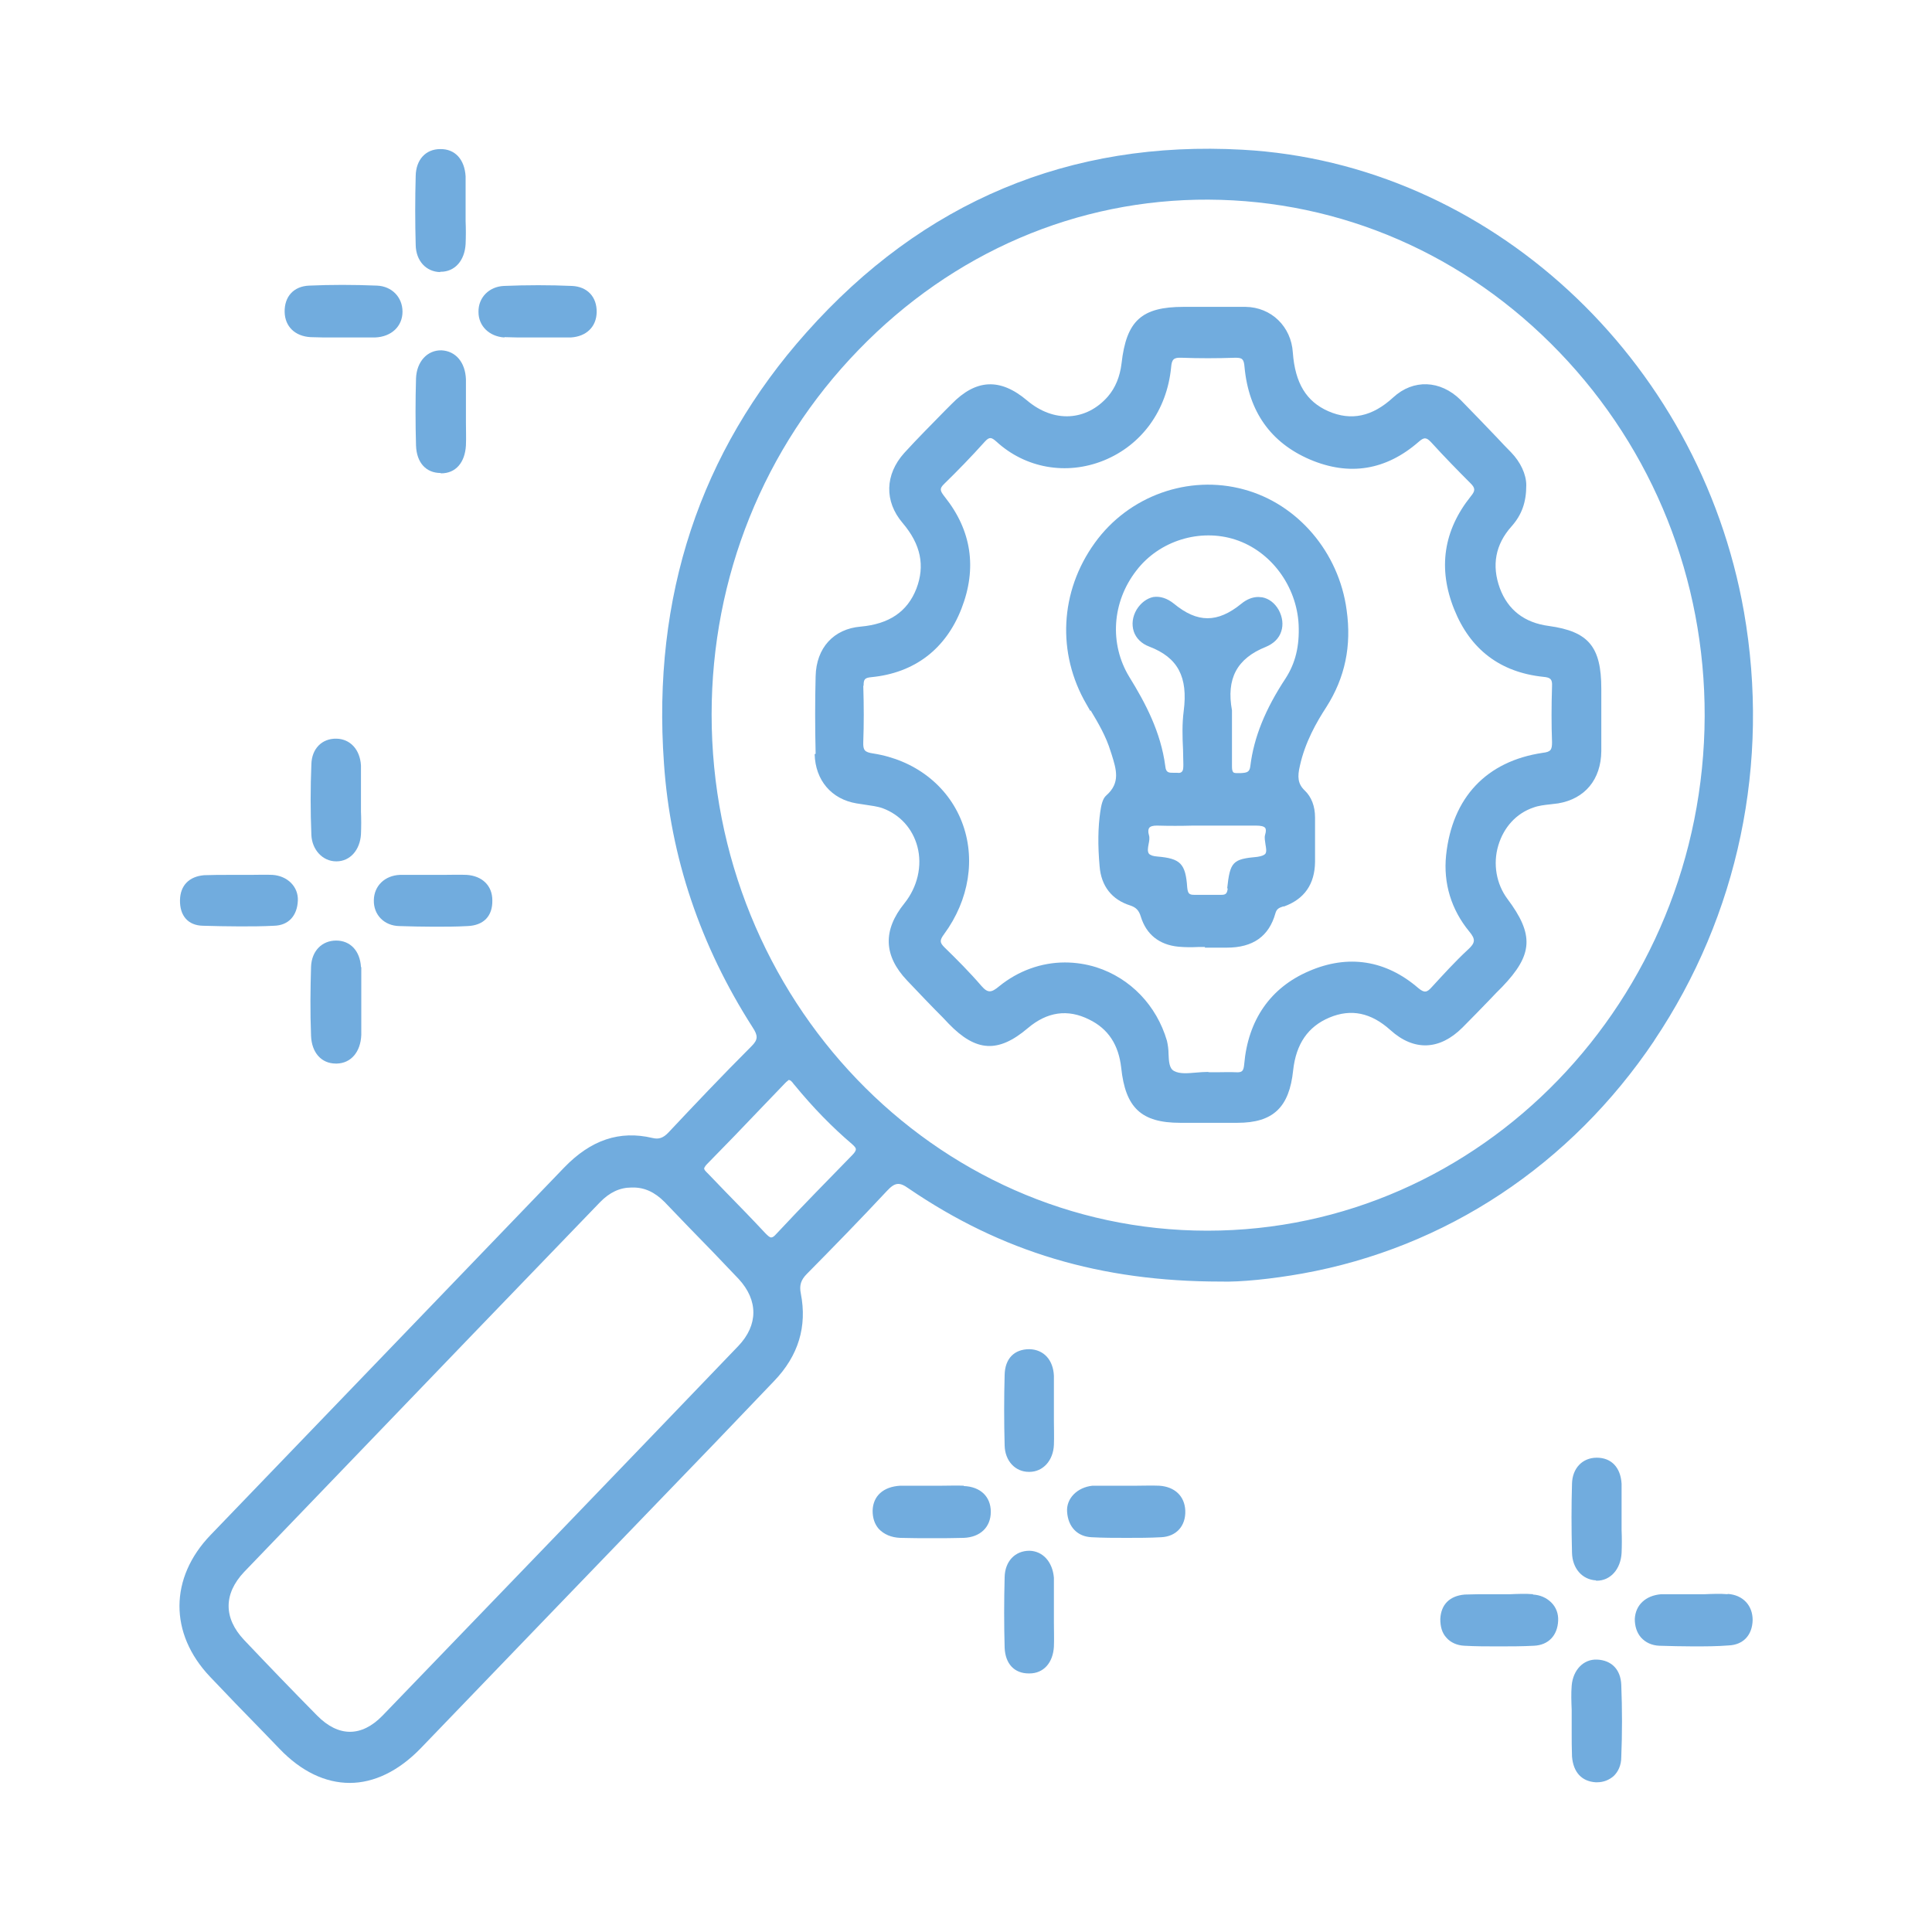
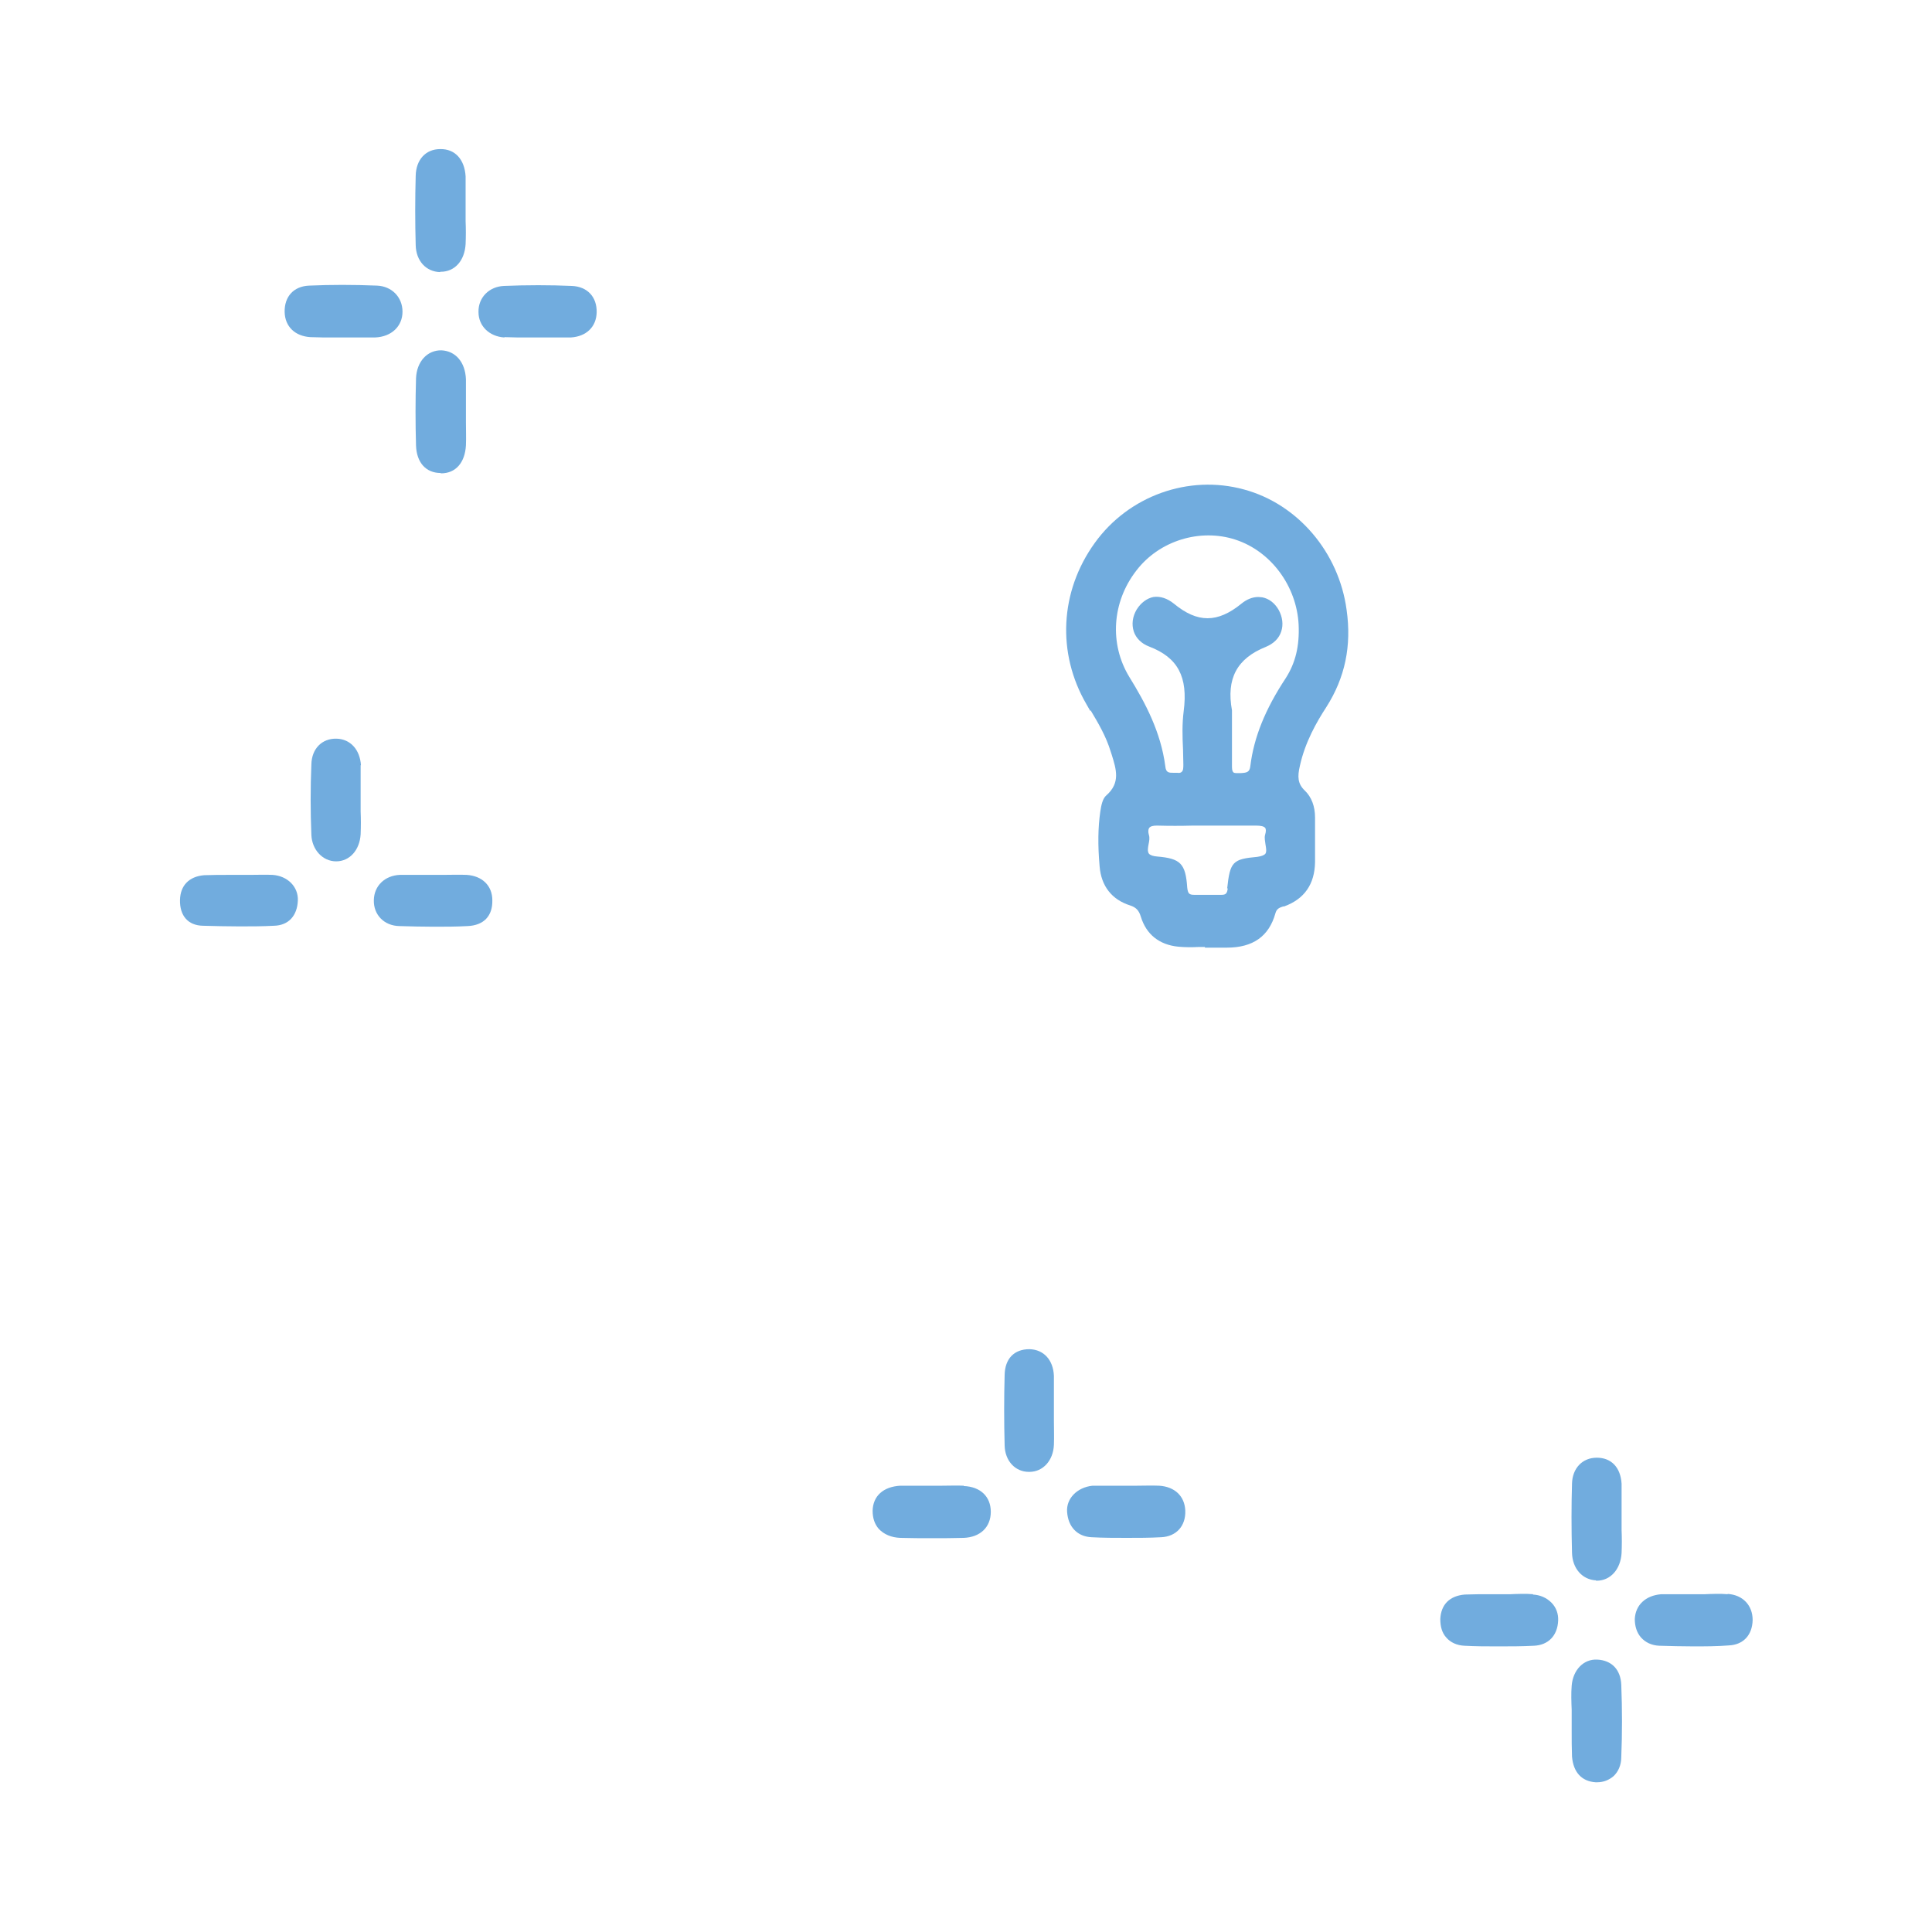
<svg xmlns="http://www.w3.org/2000/svg" id="Calque_1" data-name="Calque 1" viewBox="0 0 60 60">
  <defs>
    <style>
      .cls-1 {
        fill: #71acde;
      }
    </style>
  </defs>
-   <path class="cls-1" d="M22.93,41.8c-3.51,3.66-7.23,7.52-11.05,11.48-.65.67-1.37.67-2.03,0-.78-.79-1.54-1.58-2.27-2.35-.64-.68-.64-1.43,0-2.11,2.35-2.44,4.7-4.89,7.05-7.33,1.33-1.38,2.67-2.77,4-4.15.3-.31.62-.46.98-.46,0,0,.01,0,.02,0h0c.38-.01.7.14,1.01.45.24.25.49.51.73.76.52.53,1.05,1.08,1.57,1.63.61.66.61,1.43-.01,2.08M21.86,36.3s.03-.08.08-.13c.58-.59,1.16-1.19,1.72-1.78.24-.25.48-.5.72-.75.03-.03.06-.06.09-.08,0,0,.01-.01.02-.02.06,0,.09.04.14.1.01.02.02.03.04.05.59.72,1.18,1.32,1.79,1.84.08.07.12.12.12.16,0,.04-.03.1-.11.18-.7.72-1.54,1.57-2.37,2.46-.06.07-.11.1-.15.1h0c-.05,0-.11-.06-.18-.13-.41-.44-.83-.87-1.25-1.3l-.52-.54-.04-.04c-.05-.05-.09-.09-.09-.13M37.53,6.2c4.11.02,7.98,1.7,10.9,4.74,2.92,3.04,4.52,7.06,4.51,11.3-.03,8.82-6.95,15.98-15.44,15.98h-.01c-8.49,0-15.39-7.2-15.39-16.03,0-4.26,1.62-8.29,4.56-11.32,2.93-3.03,6.79-4.69,10.88-4.67M51.37,32.32c2.62-3.9,3.61-8.63,2.79-13.32-1.39-7.89-7.94-13.93-15.57-14.35-5.37-.3-9.93,1.61-13.55,5.68-3.3,3.7-4.79,8.2-4.42,13.38.2,2.91,1.13,5.66,2.75,8.19.17.26.18.38-.03.59-.92.92-1.81,1.86-2.58,2.68-.16.17-.3.22-.5.17-1.02-.24-1.91.06-2.74.92-1.61,1.67-3.22,3.35-4.83,5.02-2.05,2.13-4.1,4.26-6.15,6.39-1.28,1.33-1.29,3.06-.02,4.4.54.57,1.08,1.13,1.62,1.68l.54.56c.68.71,1.43,1.06,2.18,1.06s1.51-.36,2.2-1.07c1.38-1.43,2.75-2.86,4.13-4.29l3.21-3.33c1.22-1.26,2.43-2.52,3.64-3.79.76-.79,1.03-1.7.83-2.72-.05-.25,0-.42.19-.61.8-.81,1.65-1.68,2.48-2.57.25-.27.39-.29.68-.08,2.89,1.97,5.96,2.89,9.69,2.89.6.02,1.59-.08,2.54-.25,4.45-.8,8.33-3.37,10.93-7.24" />
  <path class="cls-1" d="M13.69,14.7h.01c.45,0,.74-.33.77-.87.01-.24,0-.47,0-.71,0-.1,0-.21,0-.32s0-.21,0-.31c0-.23,0-.47,0-.71-.02-.53-.32-.88-.76-.9-.44-.01-.77.35-.79.87-.02.69-.02,1.39,0,2.09.02.53.31.85.77.85" />
  <path class="cls-1" d="M9.64,10.47c.13,0,.27.01.4.01.1,0,.2,0,.31,0,.11,0,.22,0,.32,0,.1,0,.2,0,.29,0,.23,0,.46,0,.69,0,.51-.02.85-.35.85-.8,0-.45-.33-.79-.79-.81-.73-.03-1.44-.03-2.11,0-.48.02-.77.34-.76.82.01.45.32.75.8.78" />
  <path class="cls-1" d="M15.67,10.47c.13,0,.27.01.4.01.1,0,.21,0,.31,0,.11,0,.21,0,.32,0s.21,0,.31,0c.24,0,.48,0,.72,0,.48-.03.79-.33.8-.78.01-.48-.29-.8-.77-.82-.68-.03-1.4-.03-2.11,0-.46.02-.8.36-.79.81,0,.44.34.76.8.79" />
  <path class="cls-1" d="M49.56,49.09s.02,0,.03,0c.42,0,.74-.35.77-.86.01-.24.01-.48,0-.71,0-.1,0-.21,0-.31,0-.12,0-.23,0-.35,0-.26,0-.52,0-.78-.03-.51-.32-.81-.77-.81s-.76.33-.77.81c-.02.68-.02,1.38,0,2.14.01.49.32.84.75.86" />
  <path class="cls-1" d="M47.62,49.51c-.24-.02-.48-.01-.72,0-.11,0-.21,0-.32,0-.11,0-.22,0-.33,0-.25,0-.5,0-.76.01-.47.04-.74.31-.76.76,0,.23.05.43.19.58.13.15.33.24.56.25.35.02.7.02,1.06.02s.73,0,1.1-.02c.44-.02.73-.31.75-.78.01-.21-.06-.41-.21-.56-.15-.15-.35-.24-.58-.25" />
-   <path class="cls-1" d="M11.21,30.03c-.03-.5-.33-.82-.77-.82-.44,0-.76.32-.78.81-.02.68-.03,1.4,0,2.15.02.52.32.86.77.86h.03c.44-.01.74-.36.76-.89,0-.24,0-.48,0-.71,0-.11,0-.21,0-.31v-.06c0-.09,0-.18,0-.27,0-.24,0-.5,0-.75" />
  <path class="cls-1" d="M53.66,49.51c-.24-.02-.48-.01-.72,0-.08,0-.17,0-.25,0h0s-1,0-1,0h-.02s-.05,0-.08,0c-.49.04-.8.34-.82.77,0,.22.06.42.19.57.14.16.34.25.57.26.35.01.7.02,1.05.02.37,0,.74,0,1.11-.03.45-.02.73-.32.74-.79,0-.45-.3-.78-.78-.81" />
  <path class="cls-1" d="M49.6,51.54c-.42-.02-.75.32-.79.81-.02.25-.01.5,0,.75,0,.11,0,.22,0,.33s0,.23,0,.34c0,.26,0,.52.01.78.04.49.3.77.73.8.02,0,.04,0,.05,0,.2,0,.37-.07.51-.19.15-.14.24-.35.24-.59.03-.73.03-1.49,0-2.25-.02-.47-.3-.76-.75-.78" />
  <path class="cls-1" d="M13.67,8.44h.02c.43,0,.74-.34.77-.86.01-.24.01-.48,0-.71,0-.11,0-.21,0-.32s0-.22,0-.33c0-.24,0-.5,0-.74-.03-.53-.33-.86-.79-.85-.45,0-.75.33-.76.83-.02.72-.02,1.44,0,2.15.01.49.32.83.76.84" />
  <path class="cls-1" d="M29.93,46.14c-.22-.01-.45,0-.67,0-.1,0-.21,0-.31,0h-.91s-.05,0-.08,0c-.53.03-.85.32-.86.78,0,.22.06.41.19.56.16.17.39.27.67.28.33.01.66.01.98.01.34,0,.67,0,.99-.01.51-.02.84-.33.84-.81,0-.47-.32-.78-.84-.8" />
  <path class="cls-1" d="M35.99,46.14c-.23-.01-.45,0-.67,0-.1,0-.21,0-.31,0-.33,0-.65,0-.98,0h-.01s-.06,0-.09,0c-.48.05-.82.4-.79.81.03.47.32.77.76.79.36.02.73.02,1.09.02s.71,0,1.07-.02c.47-.02.77-.35.75-.83-.02-.45-.33-.74-.81-.77" />
-   <path class="cls-1" d="M11.21,23.77c-.03-.49-.33-.82-.76-.83-.45-.01-.77.31-.78.8-.03.72-.03,1.46,0,2.19.02.46.35.82.77.82h.01c.42,0,.73-.35.76-.84.01-.24.01-.48,0-.71,0-.11,0-.21,0-.32,0-.11,0-.23,0-.34,0-.26,0-.52,0-.78" />
+   <path class="cls-1" d="M11.21,23.77c-.03-.49-.33-.82-.76-.83-.45-.01-.77.31-.78.8-.03.72-.03,1.46,0,2.19.02.46.35.82.77.82c.42,0,.73-.35.76-.84.01-.24.01-.48,0-.71,0-.11,0-.21,0-.32,0-.11,0-.23,0-.34,0-.26,0-.52,0-.78" />
  <path class="cls-1" d="M6.3,28.75c.37.01.76.02,1.14.02.35,0,.71,0,1.07-.02.45-.01.72-.31.74-.78.02-.43-.32-.77-.79-.8-.23-.01-.46,0-.69,0-.1,0-.2,0-.29,0-.12,0-.23,0-.35,0-.26,0-.52,0-.79.01-.47.04-.74.32-.75.77-.01.49.25.79.71.8" />
  <path class="cls-1" d="M32.73,43.81c0-.11,0-.22,0-.33,0-.24,0-.5,0-.75-.02-.5-.32-.82-.76-.83-.47,0-.76.29-.77.8-.02.71-.02,1.45,0,2.19.01.48.33.82.75.82h.02c.42,0,.74-.35.76-.84.01-.25,0-.5,0-.74,0-.11,0-.22,0-.33" />
-   <path class="cls-1" d="M32.73,50.07c0-.32,0-.65,0-.97v-.02s0-.06,0-.08c-.04-.49-.34-.83-.76-.84-.45,0-.76.33-.77.82-.02.74-.02,1.48,0,2.19.02.5.3.8.75.8h.02c.44,0,.73-.33.76-.83.01-.24,0-.49,0-.73,0-.11,0-.23,0-.34" />
  <path class="cls-1" d="M11.61,27.96c-.01.45.32.79.79.8.36.01.71.02,1.07.02s.7,0,1.05-.02c.5-.02.78-.31.77-.8,0-.46-.32-.76-.8-.79-.24-.01-.48,0-.72,0-.11,0-.21,0-.32,0s-.21,0-.32,0c-.23,0-.48,0-.71,0-.47.02-.8.34-.81.78" />
-   <path class="cls-1" d="M26.82,21.3c0-.19.02-.25.24-.27,1.34-.13,2.31-.87,2.8-2.13.49-1.26.31-2.43-.52-3.47-.14-.18-.18-.25-.01-.41.41-.4.82-.82,1.26-1.31.14-.15.2-.13.35,0,.9.83,2.18,1.06,3.34.59,1.18-.48,1.96-1.56,2.09-2.89.02-.25.08-.31.32-.3.54.02,1.09.02,1.68,0,.21,0,.26.04.28.29.13,1.39.82,2.35,2.03,2.87,1.22.52,2.36.34,3.38-.55.17-.15.24-.14.39.02.4.44.82.87,1.22,1.27.15.15.15.23.01.4-.85,1.06-1.03,2.24-.52,3.51.5,1.25,1.43,1.96,2.77,2.1.23.02.28.08.27.29-.02.63-.02,1.2,0,1.74,0,.24-.04.3-.29.33-1.75.26-2.81,1.39-3,3.18-.09.87.16,1.69.72,2.37.2.24.19.35-.04.56-.4.37-.77.78-1.12,1.16-.15.17-.23.2-.43.03-1-.86-2.17-1.05-3.39-.52-1.19.51-1.89,1.51-2.01,2.89-.02.21-.06.26-.25.25-.21-.01-.42,0-.62,0-.07,0-.13,0-.2,0h0s-.07-.01-.07-.01c-.11,0-.23.01-.35.02-.25.02-.51.05-.69-.05-.15-.08-.16-.3-.17-.53,0-.14-.02-.28-.05-.41-.32-1.09-1.13-1.94-2.19-2.28-.32-.1-.65-.15-.98-.15-.73,0-1.45.26-2.04.74-.24.2-.35.22-.55-.01-.37-.43-.77-.83-1.15-1.2-.15-.15-.15-.22-.01-.41.78-1.06.99-2.36.55-3.49-.44-1.13-1.47-1.92-2.75-2.12-.27-.04-.32-.1-.31-.36.02-.55.02-1.1,0-1.75M25.3,23.42c.02.81.52,1.4,1.3,1.53.09.01.17.03.26.04.19.03.38.05.55.11.54.2.93.63,1.08,1.19.16.6,0,1.26-.4,1.76-.68.84-.65,1.63.08,2.4.37.39.74.78,1.12,1.16l.17.18c.85.88,1.54.92,2.46.14.6-.51,1.24-.6,1.9-.27.6.29.92.79,1,1.5.13,1.24.62,1.71,1.83,1.71.33,0,.65,0,.98,0,.27,0,.53,0,.8,0,1.11,0,1.61-.48,1.73-1.63.09-.82.46-1.36,1.13-1.64.67-.28,1.29-.15,1.89.39.73.66,1.53.63,2.24-.08.29-.29.58-.59.86-.88.12-.13.24-.25.37-.38.96-1,1-1.62.16-2.74-.34-.46-.45-1.08-.28-1.65.17-.57.56-1,1.09-1.18.16-.06.34-.08.52-.1.08-.01.17-.02.25-.03.83-.14,1.33-.74,1.34-1.62,0-.46,0-.92,0-1.38v-.56c0-1.31-.4-1.78-1.63-1.95-.76-.1-1.27-.5-1.52-1.17-.26-.71-.14-1.36.36-1.92.32-.36.46-.75.46-1.28,0-.34-.18-.72-.47-1.02-.15-.15-.3-.31-.44-.46-.37-.39-.75-.78-1.13-1.17-.63-.62-1.47-.65-2.09-.08-.65.6-1.31.74-2.02.43-.68-.3-1.03-.87-1.1-1.82-.05-.81-.67-1.41-1.47-1.42-.45,0-.91,0-1.35,0-.19,0-.38,0-.57,0-1.31,0-1.78.43-1.93,1.76-.05.41-.19.75-.42,1.02-.67.77-1.68.83-2.51.13-.84-.71-1.59-.67-2.35.11l-.2.2c-.42.43-.86.87-1.27,1.32-.6.67-.62,1.5-.05,2.17.57.67.7,1.33.43,2.04-.28.72-.85,1.1-1.73,1.18-.84.07-1.38.66-1.4,1.54-.02.77-.02,1.58,0,2.41" />
  <path class="cls-1" d="M38.51,24.01h-.06c-.07,0-.13,0-.15-.03-.04-.04-.04-.12-.04-.21v-1.44s0-.05,0-.08c0-.06,0-.12,0-.19-.18-.98.15-1.61,1.05-1.97.24-.1.41-.26.48-.48.07-.21.04-.45-.08-.67-.12-.21-.3-.35-.51-.39-.04,0-.08-.01-.12-.01-.18,0-.36.07-.53.21-.74.6-1.36.6-2.09,0-.21-.17-.43-.24-.64-.21-.2.04-.39.18-.52.39-.13.22-.16.46-.09.68.07.21.24.38.48.47.89.34,1.21.94,1.07,2.01-.05.39-.04.79-.02,1.18,0,.16.01.31.01.47,0,.09,0,.19-.05.23-.03.03-.07.04-.14.03-.04,0-.08,0-.11,0-.15,0-.24,0-.26-.2-.14-1.07-.62-1.97-1.12-2.78-.62-1.02-.54-2.32.22-3.3.71-.93,1.98-1.32,3.08-.96,1.1.36,1.9,1.44,1.96,2.64.03.67-.1,1.19-.4,1.66-.64.97-.99,1.84-1.1,2.73-.02.2-.12.21-.31.22M38.13,27.58c-.02.17-.06.21-.2.21-.3,0-.57,0-.84,0-.16,0-.2-.04-.22-.23-.05-.74-.21-.9-.93-.96-.13-.01-.22-.04-.26-.09-.05-.07-.03-.18-.01-.29.02-.1.04-.2.01-.29-.03-.1-.02-.18.01-.22.04-.05.12-.07.23-.07h.03c.36.01.73.01,1.08,0,.15,0,.3,0,.45,0s.3,0,.45,0c.35,0,.72,0,1.08,0,.14,0,.24.02.28.07.03.04.03.11,0,.21-.03.1,0,.2.01.3.02.12.04.22,0,.29-.04.05-.12.08-.25.1-.77.07-.85.15-.94.99M33.87,22.06c.24.4.48.81.62,1.27l.03.09c.15.48.28.89-.16,1.28-.12.1-.16.31-.19.51-.07.49-.08,1.03-.02,1.7.05.61.38,1.03.95,1.21.18.06.27.15.33.35.17.55.57.87,1.16.93.21.02.42.02.62.01.07,0,.14,0,.21,0v.02h.24c.12,0,.25,0,.37,0h.07c.81,0,1.31-.35,1.51-1.07.04-.14.12-.17.24-.21h.03c.63-.23.95-.69.96-1.38,0-.3,0-.6,0-.89,0-.16,0-.33,0-.49,0-.35-.11-.64-.32-.84-.22-.21-.23-.43-.15-.77.16-.73.52-1.36.82-1.82.58-.91.79-1.9.63-3.02-.24-1.79-1.52-3.29-3.19-3.74-1.72-.47-3.58.2-4.63,1.66-1.09,1.51-1.18,3.43-.26,5.01.04.07.08.14.12.21" />
</svg>